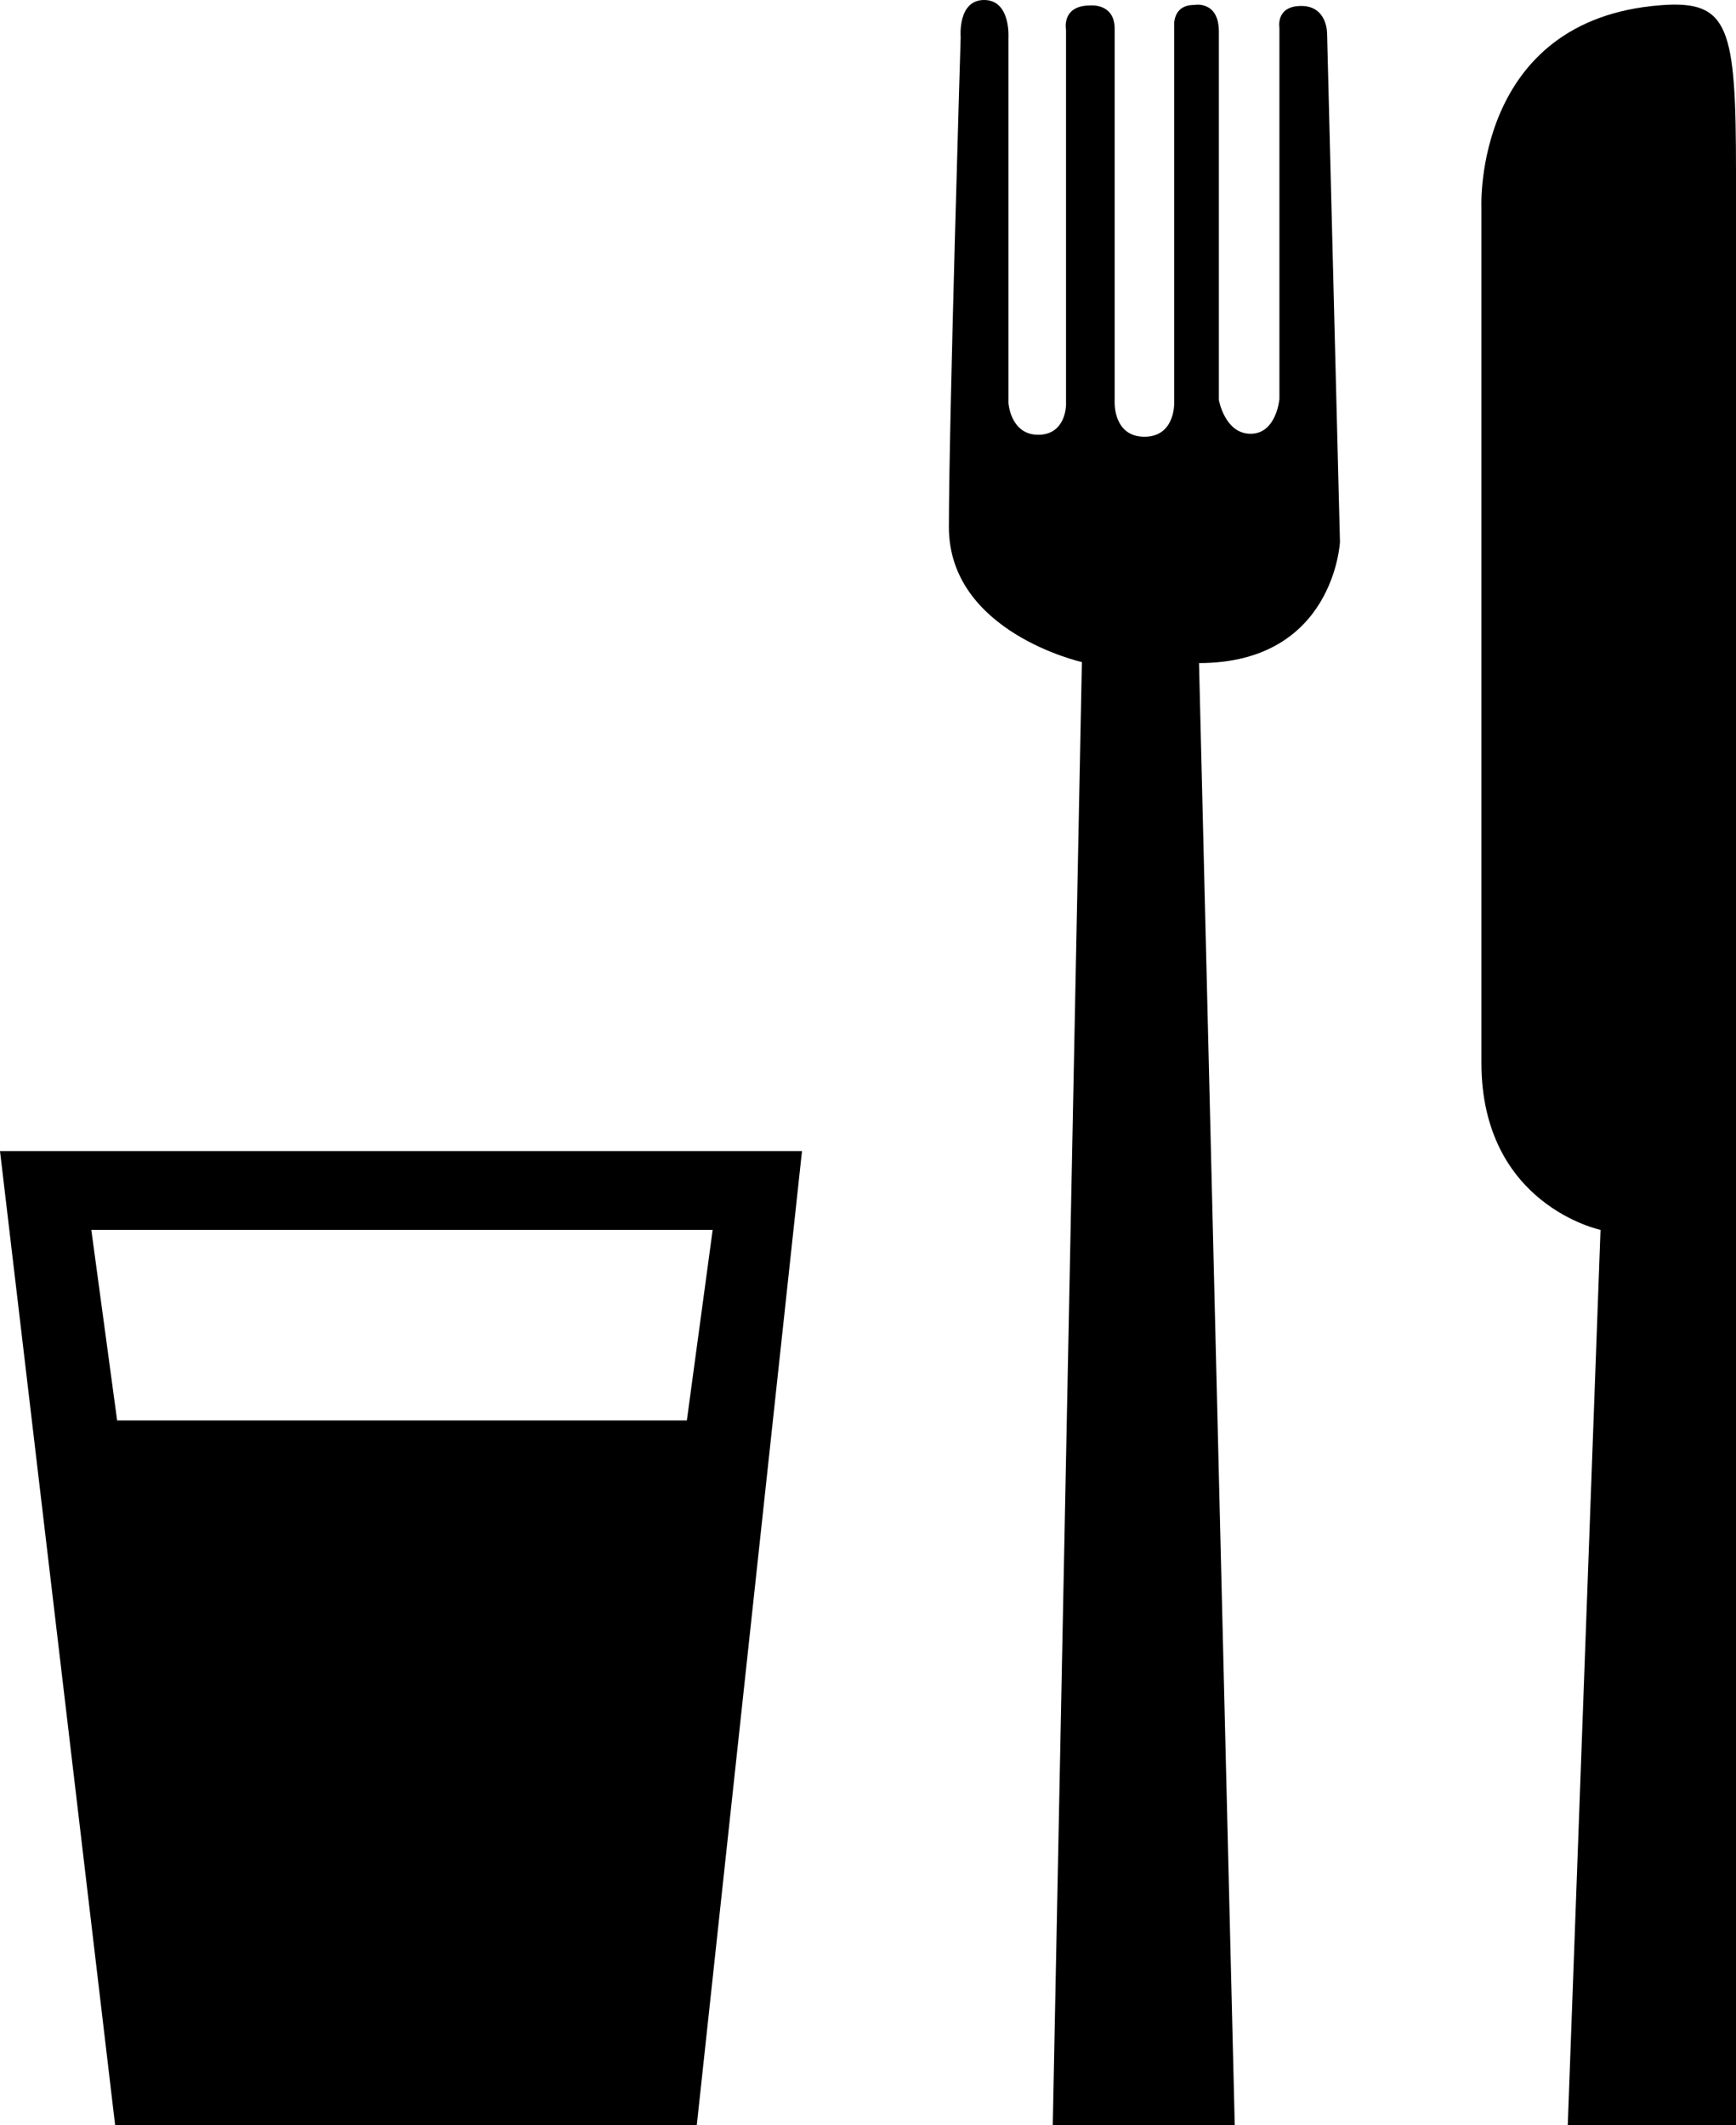
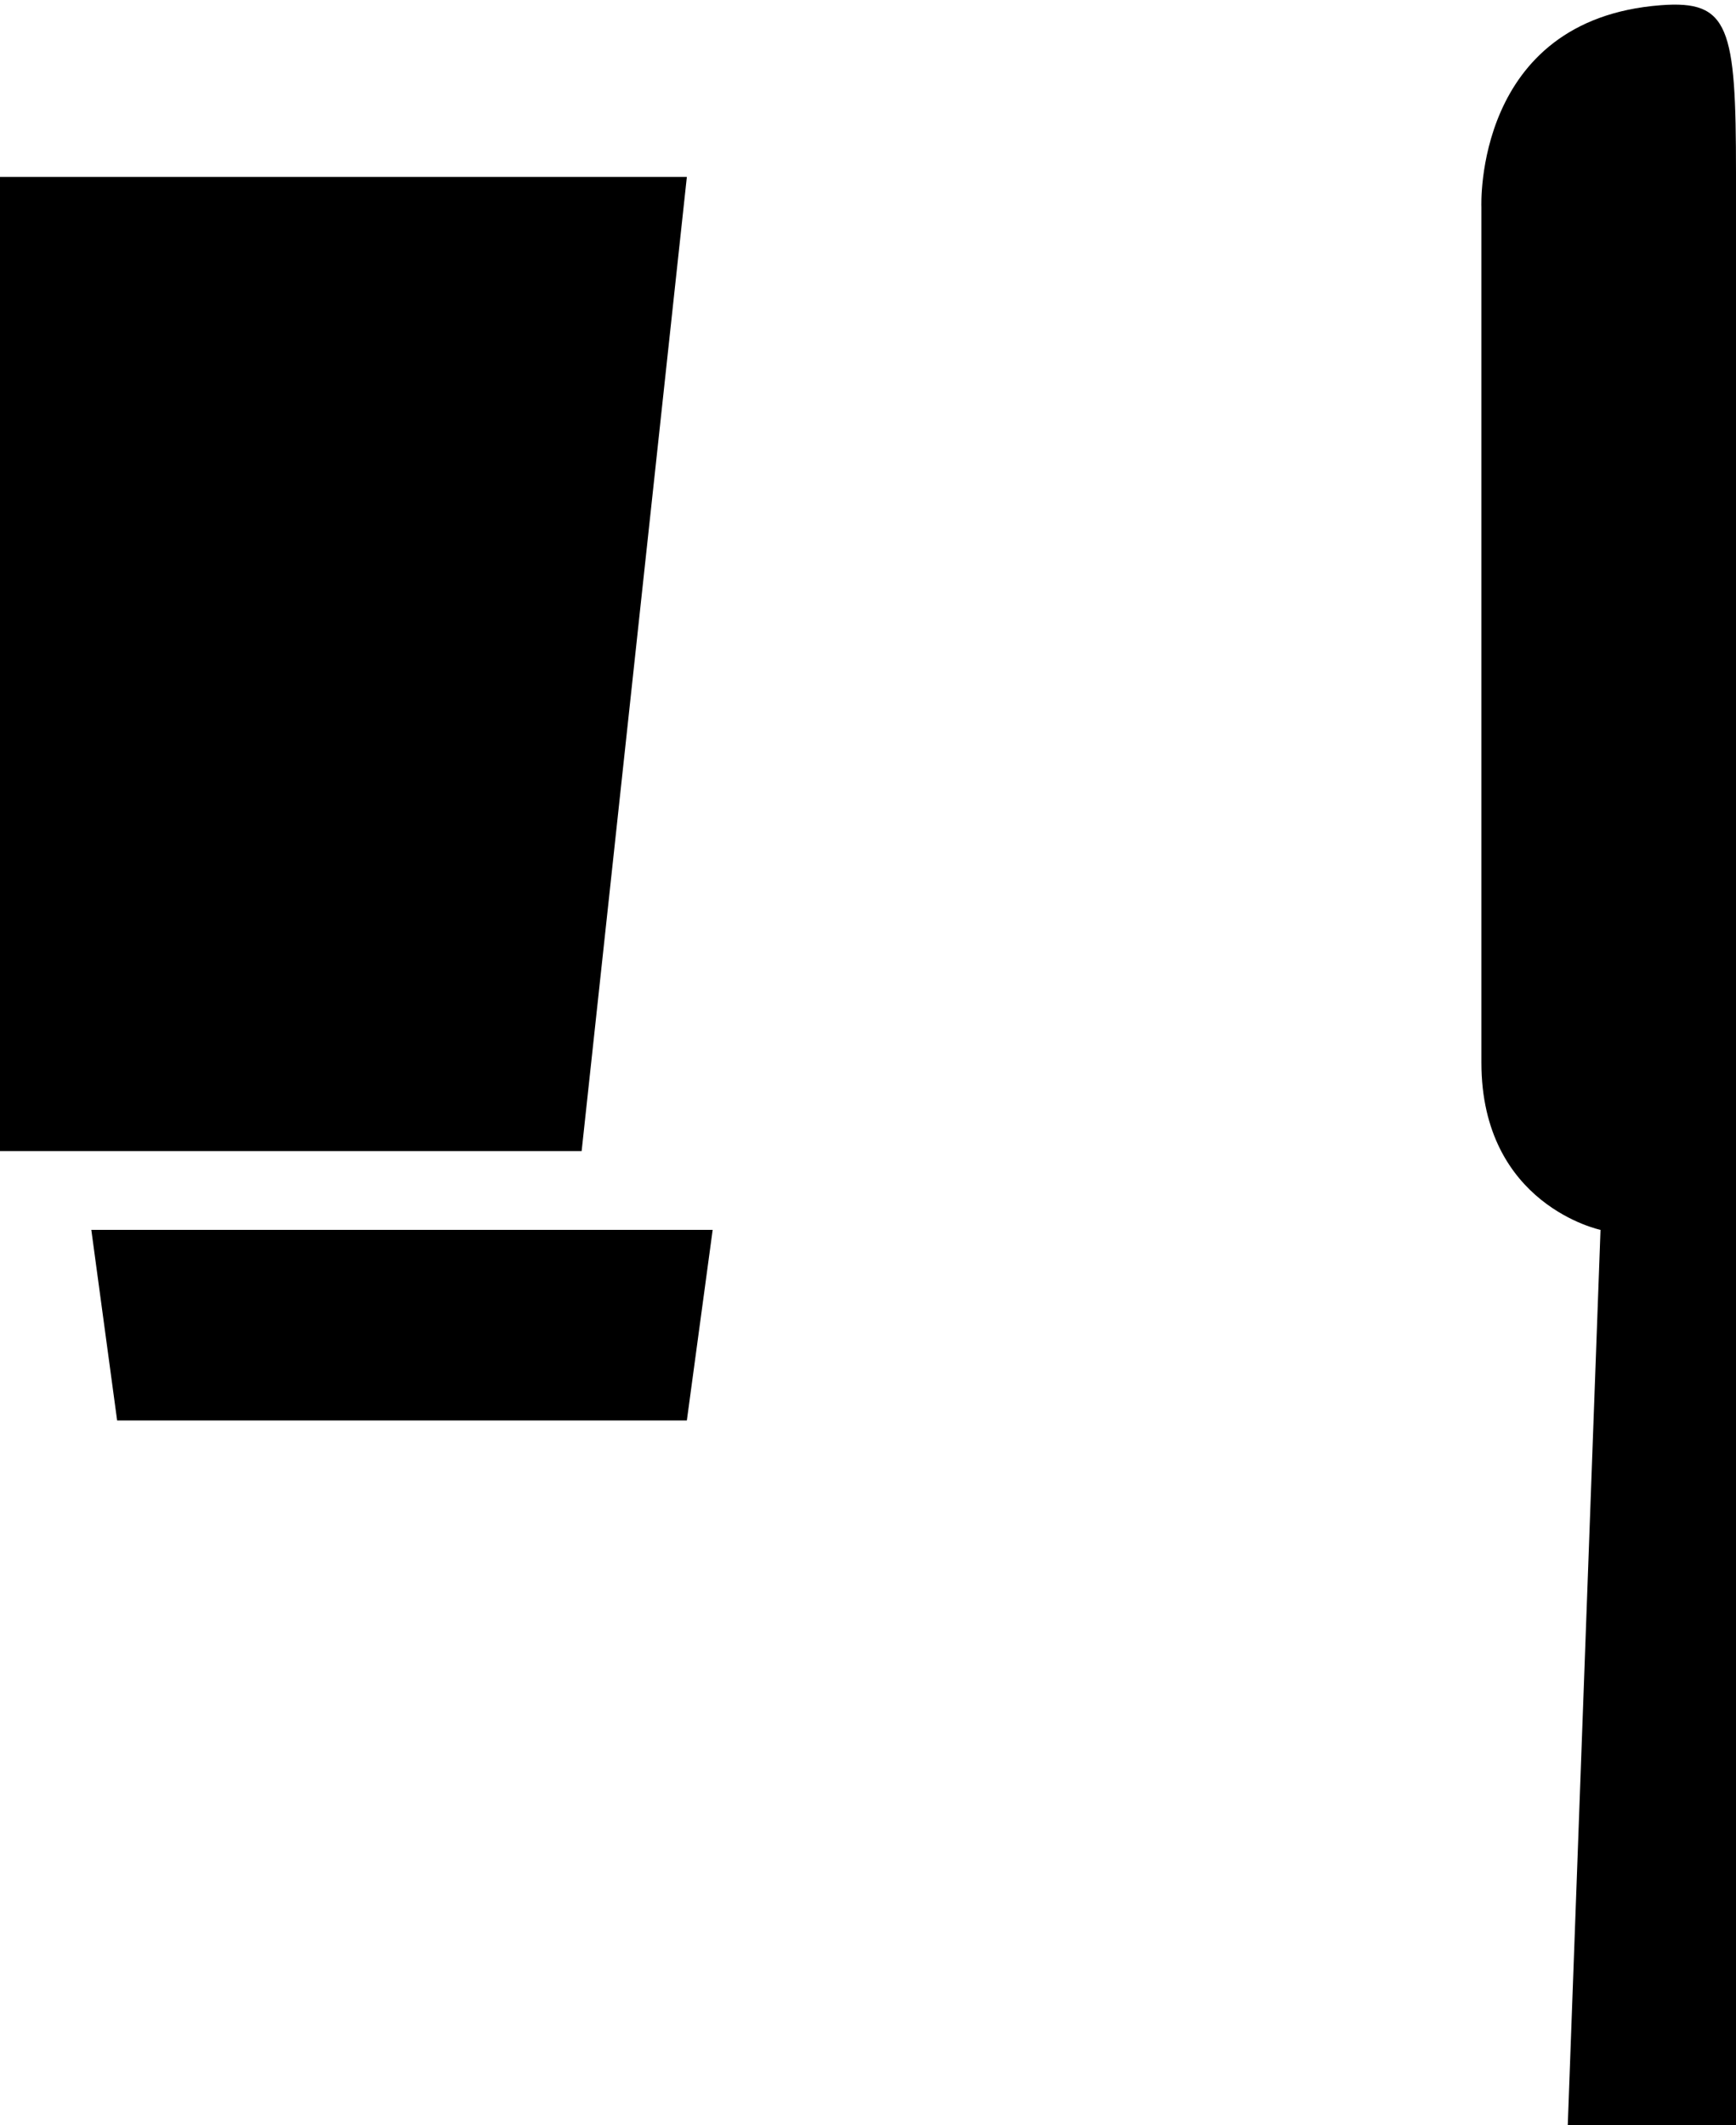
<svg xmlns="http://www.w3.org/2000/svg" version="1.1" id="Layer_1" x="0px" y="0px" width="283.465px" height="346.997px" viewBox="0 0 283.465 346.997" enable-background="new 0 0 283.465 346.997" xml:space="preserve">
-   <path d="M0,187.94l18.8,159.057h94.974l17.18-159.057H0z M112.154,231.926H19.125l-4.214-31.118h101.457L112.154,231.926z" />
-   <path d="M201.618,346.997h-29.715l4.755-238.895c0,0-21.718-4.862-21.718-22.042s1.924-79.983,1.924-79.983S156.319,0,160.695,0  c4.376,0,3.971,6.159,3.971,6.159v59.643c0,0,0.324,5.186,4.862,5.186s4.538-4.862,4.538-4.862V4.862c0,0-0.81-3.971,3.971-3.971  c0,0,3.971-0.405,3.971,3.809s0,61.101,0,61.101s-0.162,5.51,4.862,5.51c5.024,0,4.862-5.51,4.862-5.51V4.214  c0,0-0.324-3.404,3.241-3.404c0,0,4.052-0.81,4.052,4.376s0,60.129,0,60.129s0.972,5.51,5.186,5.51s4.7-5.673,4.7-5.673V4.538  c0,0-0.648-3.566,3.566-3.566s4.214,4.376,4.214,4.376l2.107,83.143c0,0-0.972,19.773-23.014,19.773L201.618,346.997z" />
+   <path d="M0,187.94h94.974l17.18-159.057H0z M112.154,231.926H19.125l-4.214-31.118h101.457L112.154,231.926z" />
  <path d="M283.465,346.997h-27.471l5.348-146.189c0,0-19.449-4.052-19.449-27.309s0-139.706,0-139.706s-1.299-30.613,29.295-32.941  c11.183-0.851,12.277,3.525,12.277,27.35S283.465,346.997,283.465,346.997z" />
</svg>